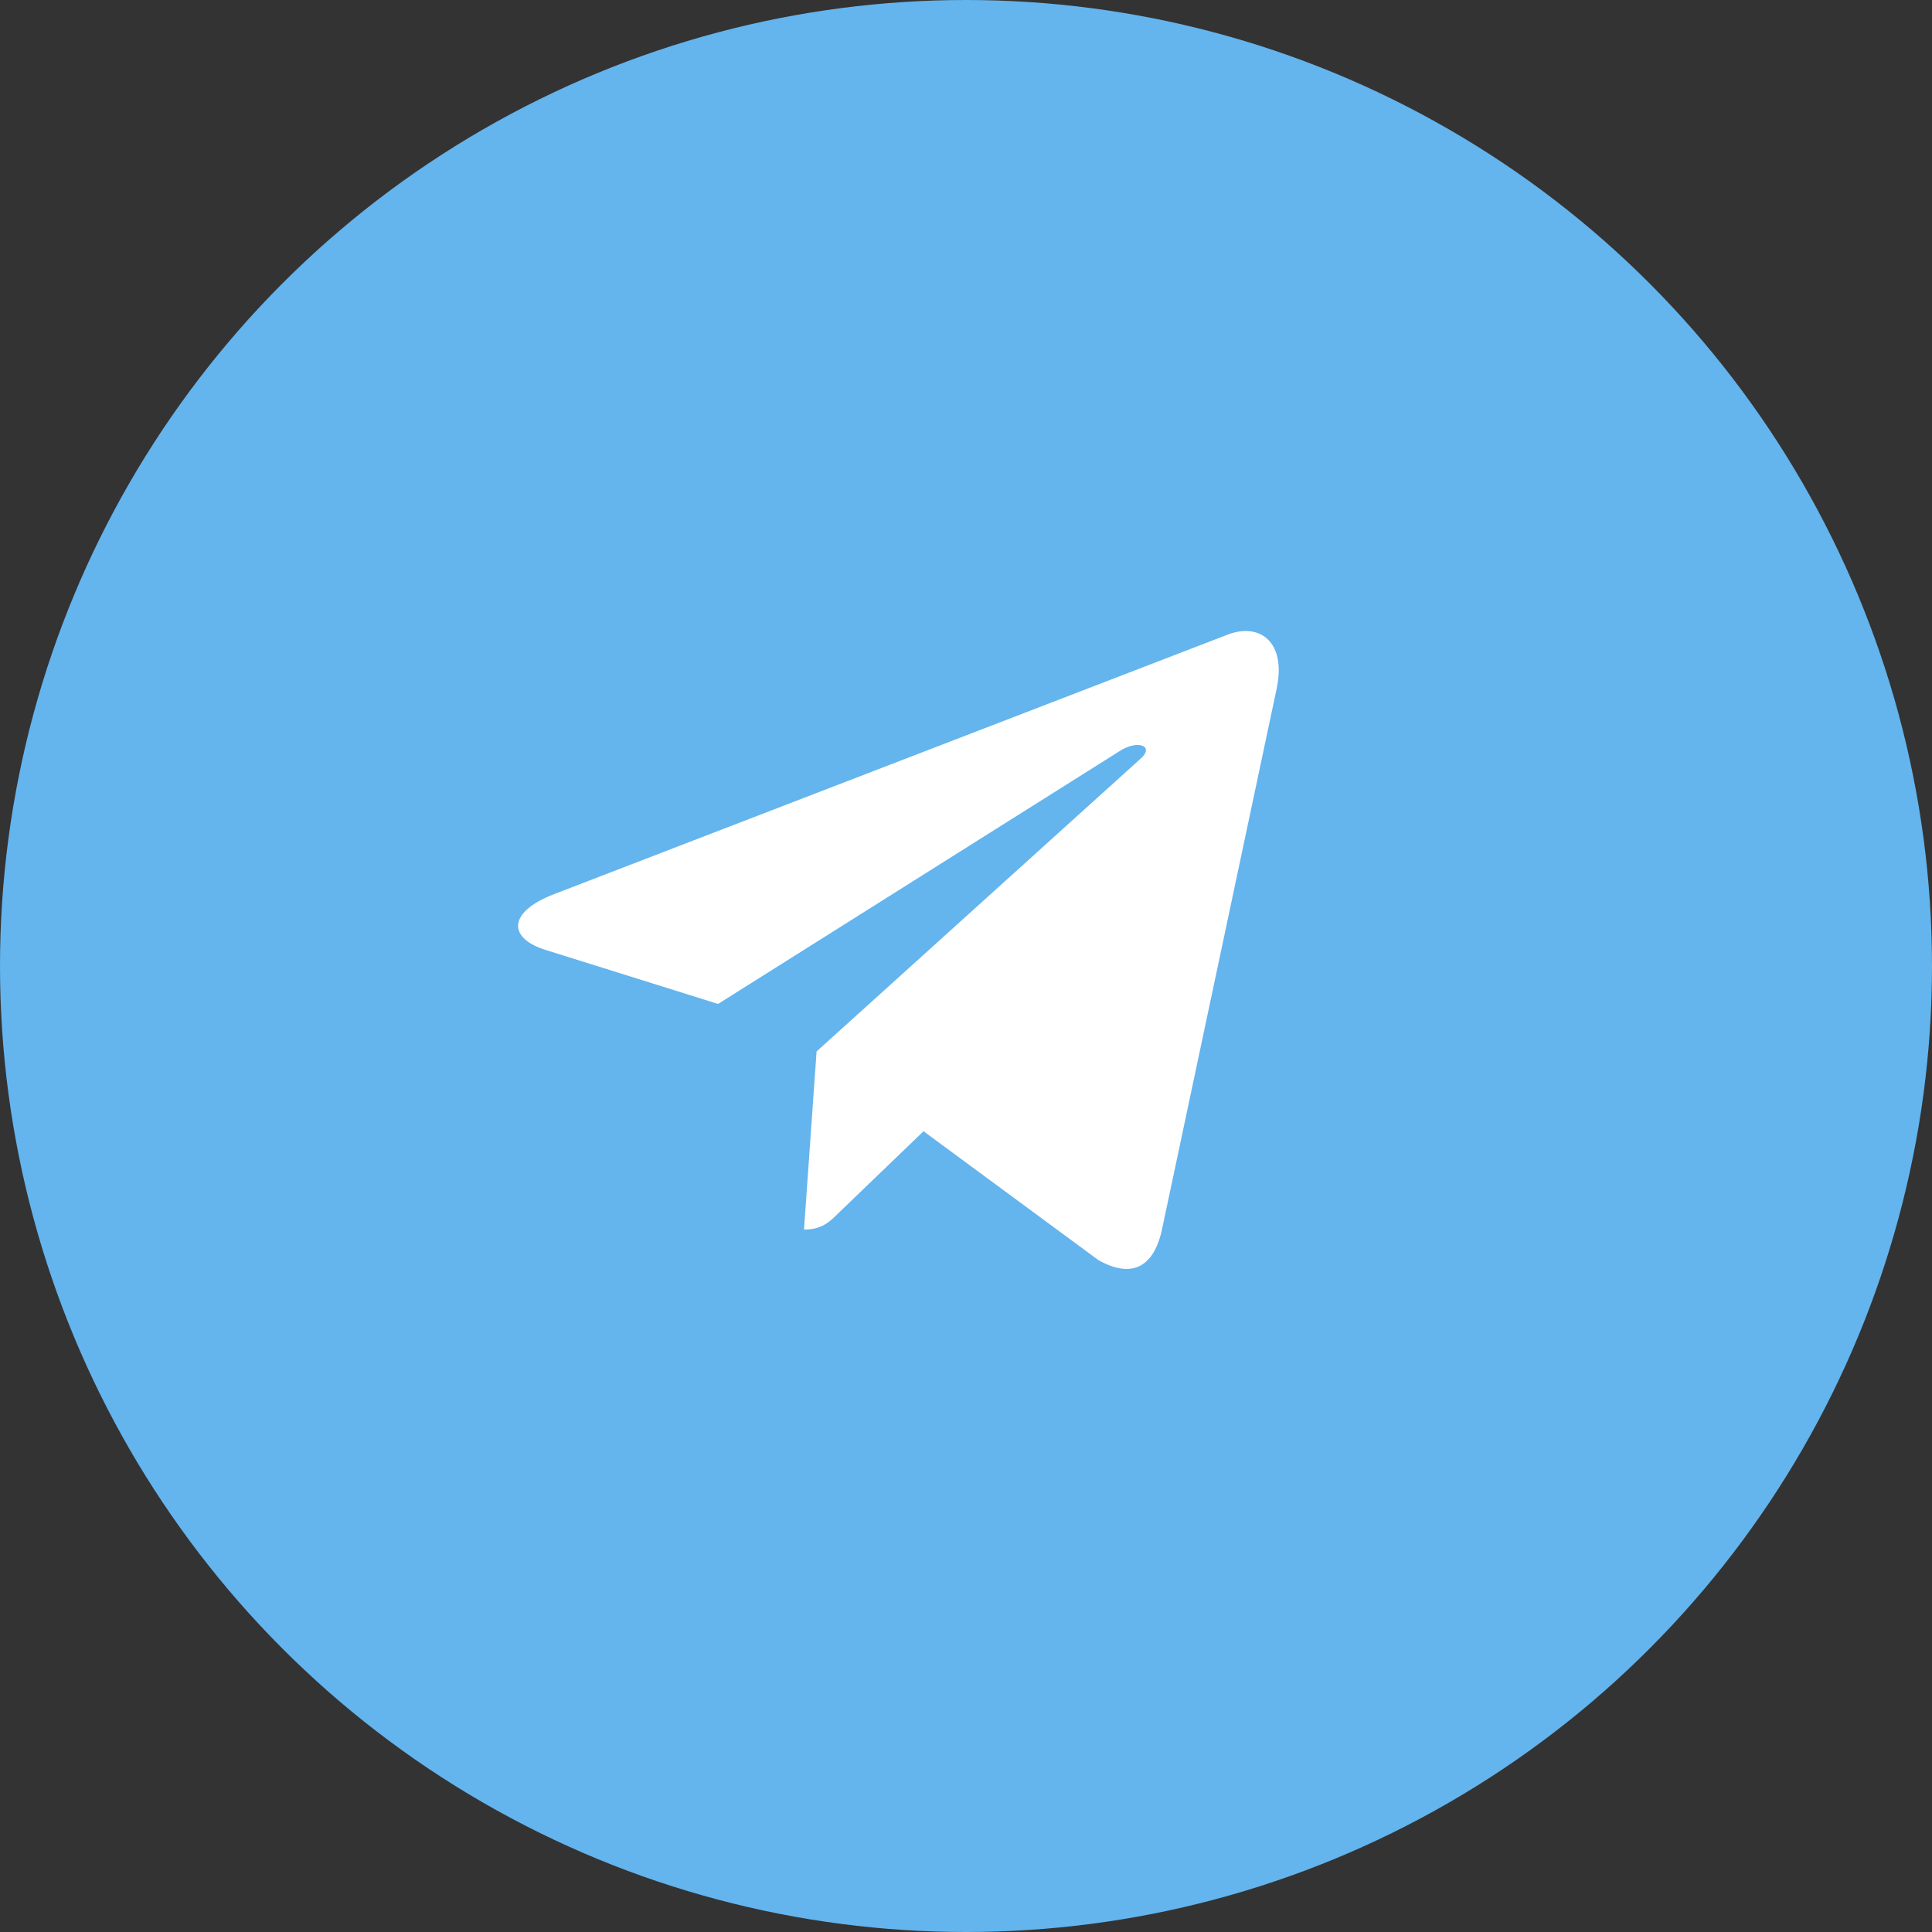
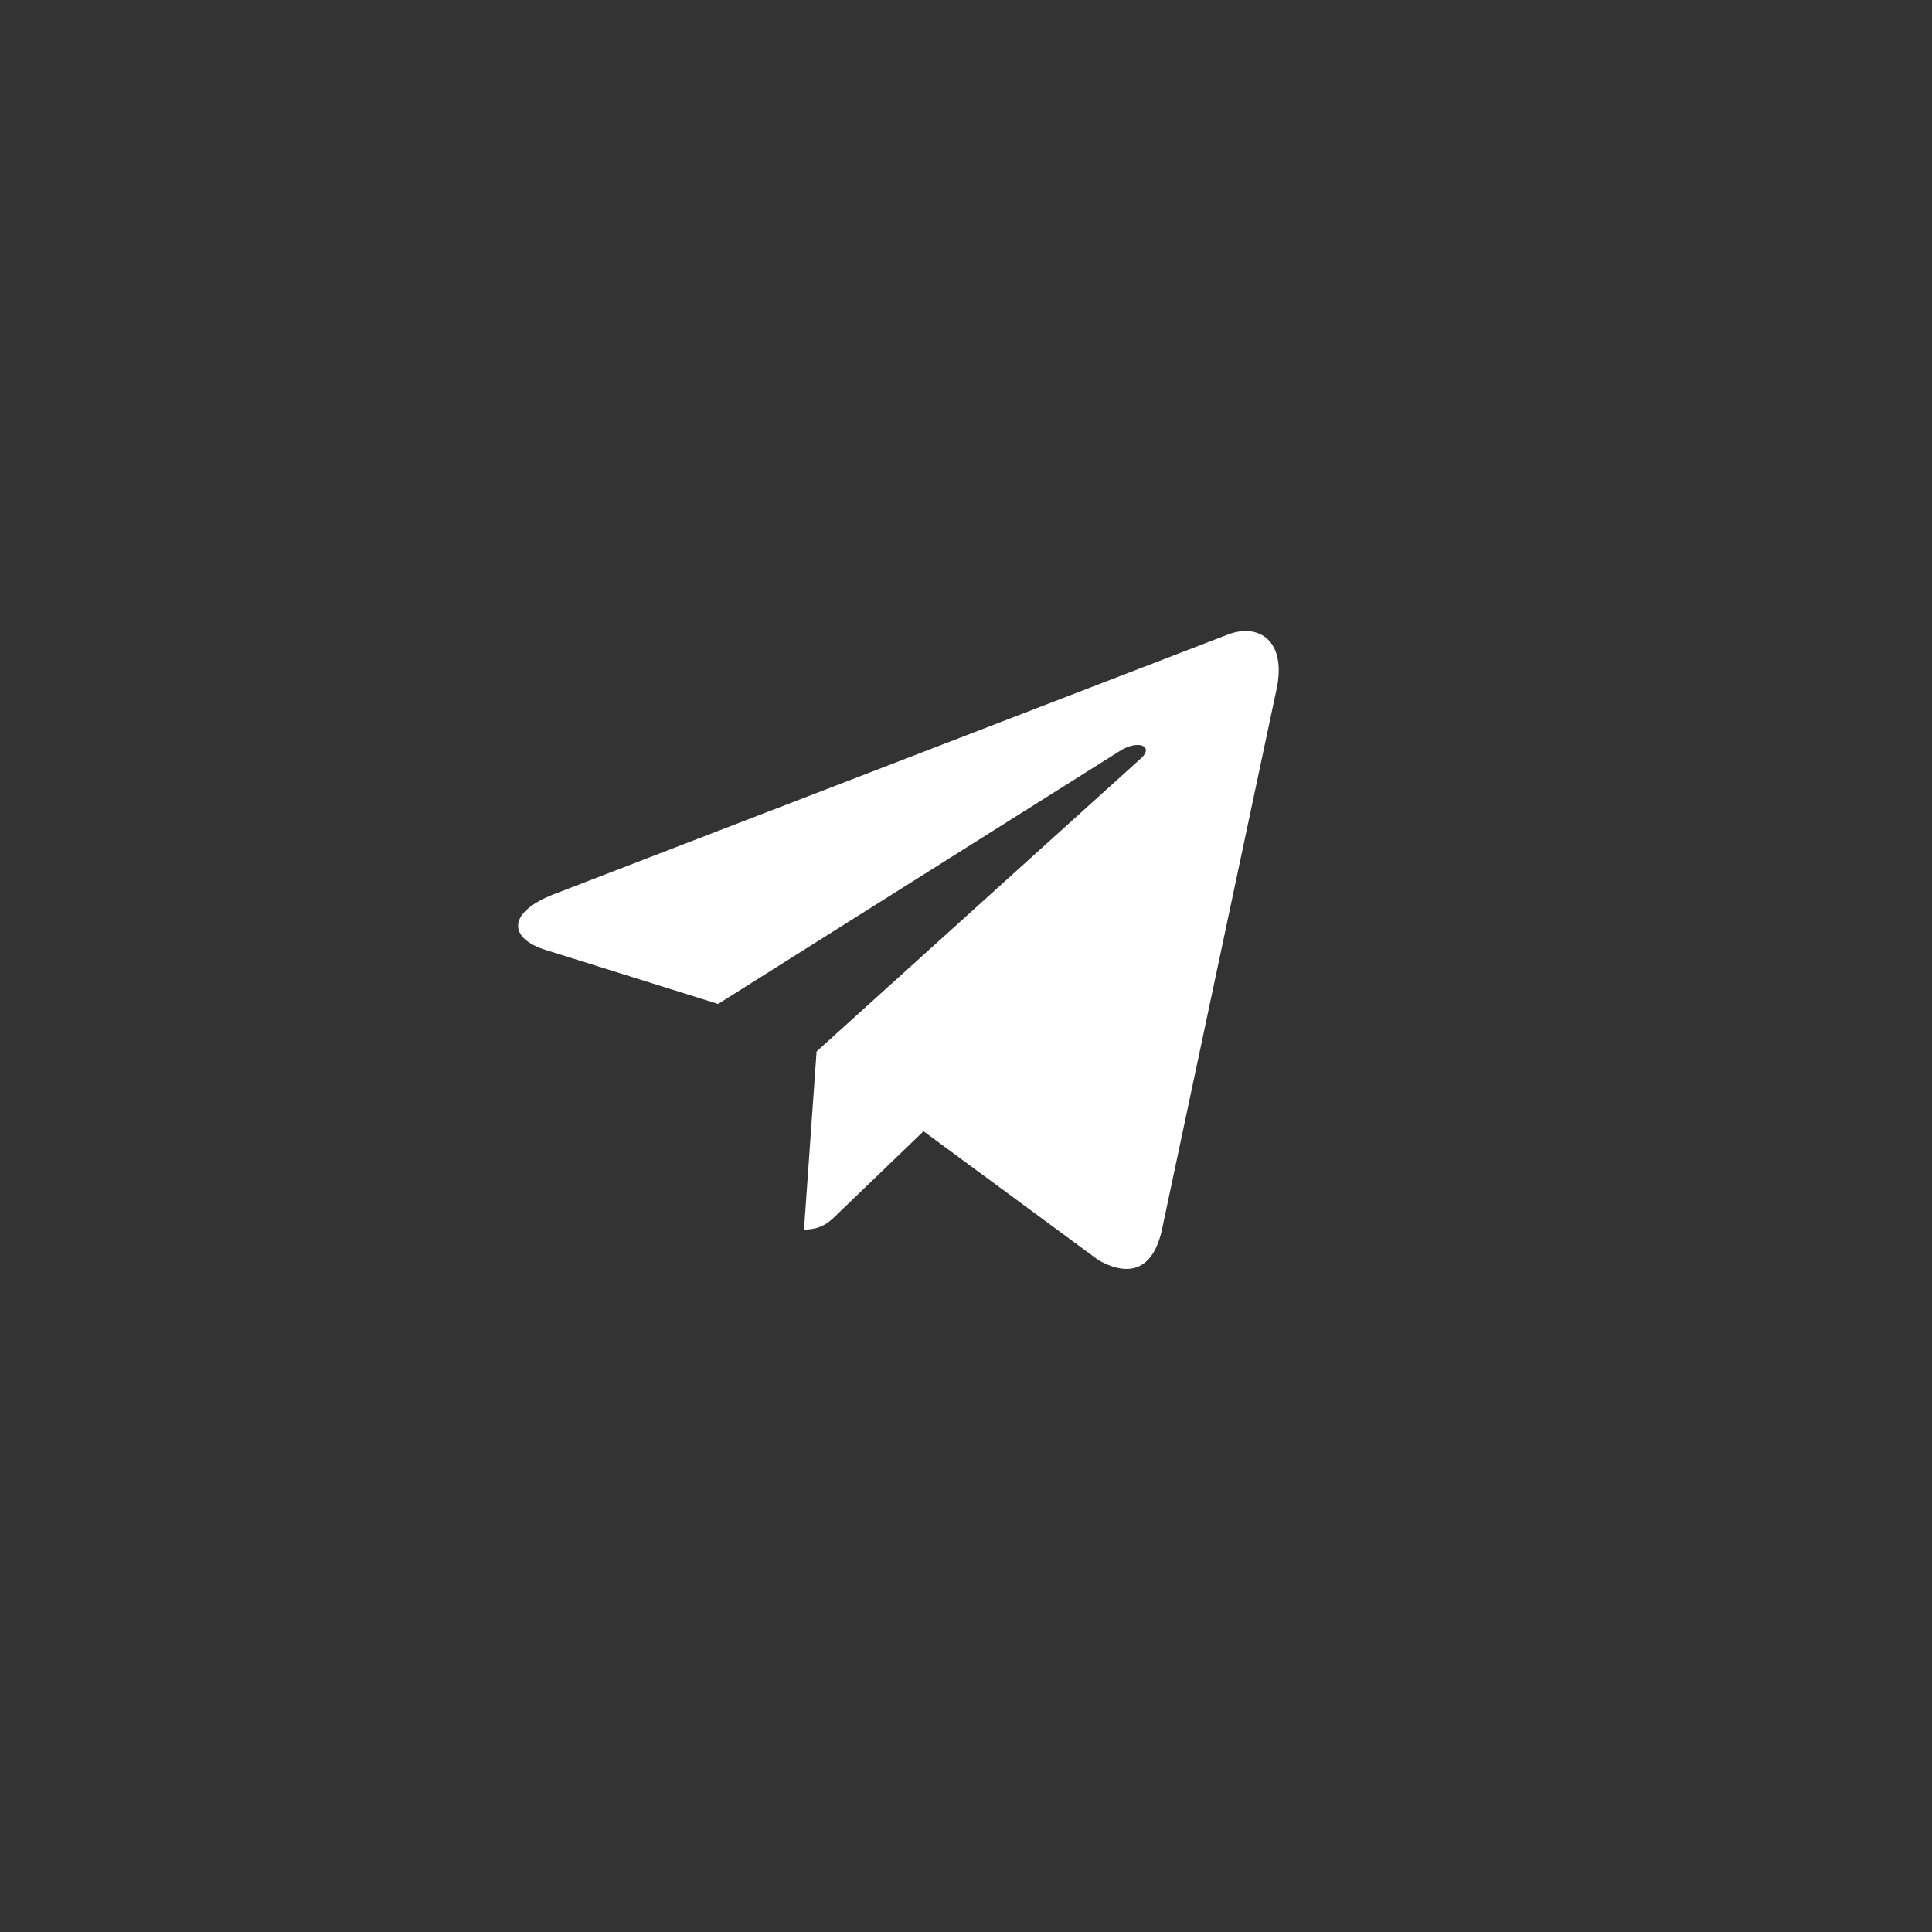
<svg xmlns="http://www.w3.org/2000/svg" width="100" height="100" viewBox="0 0 100 100" fill="none">
  <rect x="0" y="0" width="100" height="100" fill="#333333" stroke="none" />
-   <circle cx="50" cy="50" r="50" fill="#64B4EE" />
-   <path d="M66.075 35.667L60.134 63.686C59.685 65.663 58.516 66.156 56.856 65.225L47.802 58.553L43.434 62.755C42.951 63.239 42.547 63.643 41.615 63.643L42.266 54.423L59.044 39.263C59.774 38.613 58.885 38.251 57.91 38.903L37.168 51.964L28.238 49.168C26.296 48.562 26.261 47.226 28.643 46.294L63.571 32.837C65.188 32.231 66.602 33.197 66.075 35.668V35.667Z" fill="white" />
+   <path d="M66.075 35.667L60.134 63.686C59.685 65.663 58.516 66.156 56.856 65.225L47.802 58.553L43.434 62.755C42.951 63.239 42.547 63.643 41.615 63.643L42.266 54.423L59.044 39.263C59.774 38.613 58.885 38.251 57.91 38.903L37.168 51.964L28.238 49.168C26.296 48.562 26.261 47.226 28.643 46.294L63.571 32.837C65.188 32.231 66.602 33.197 66.075 35.668V35.667" fill="white" />
</svg>